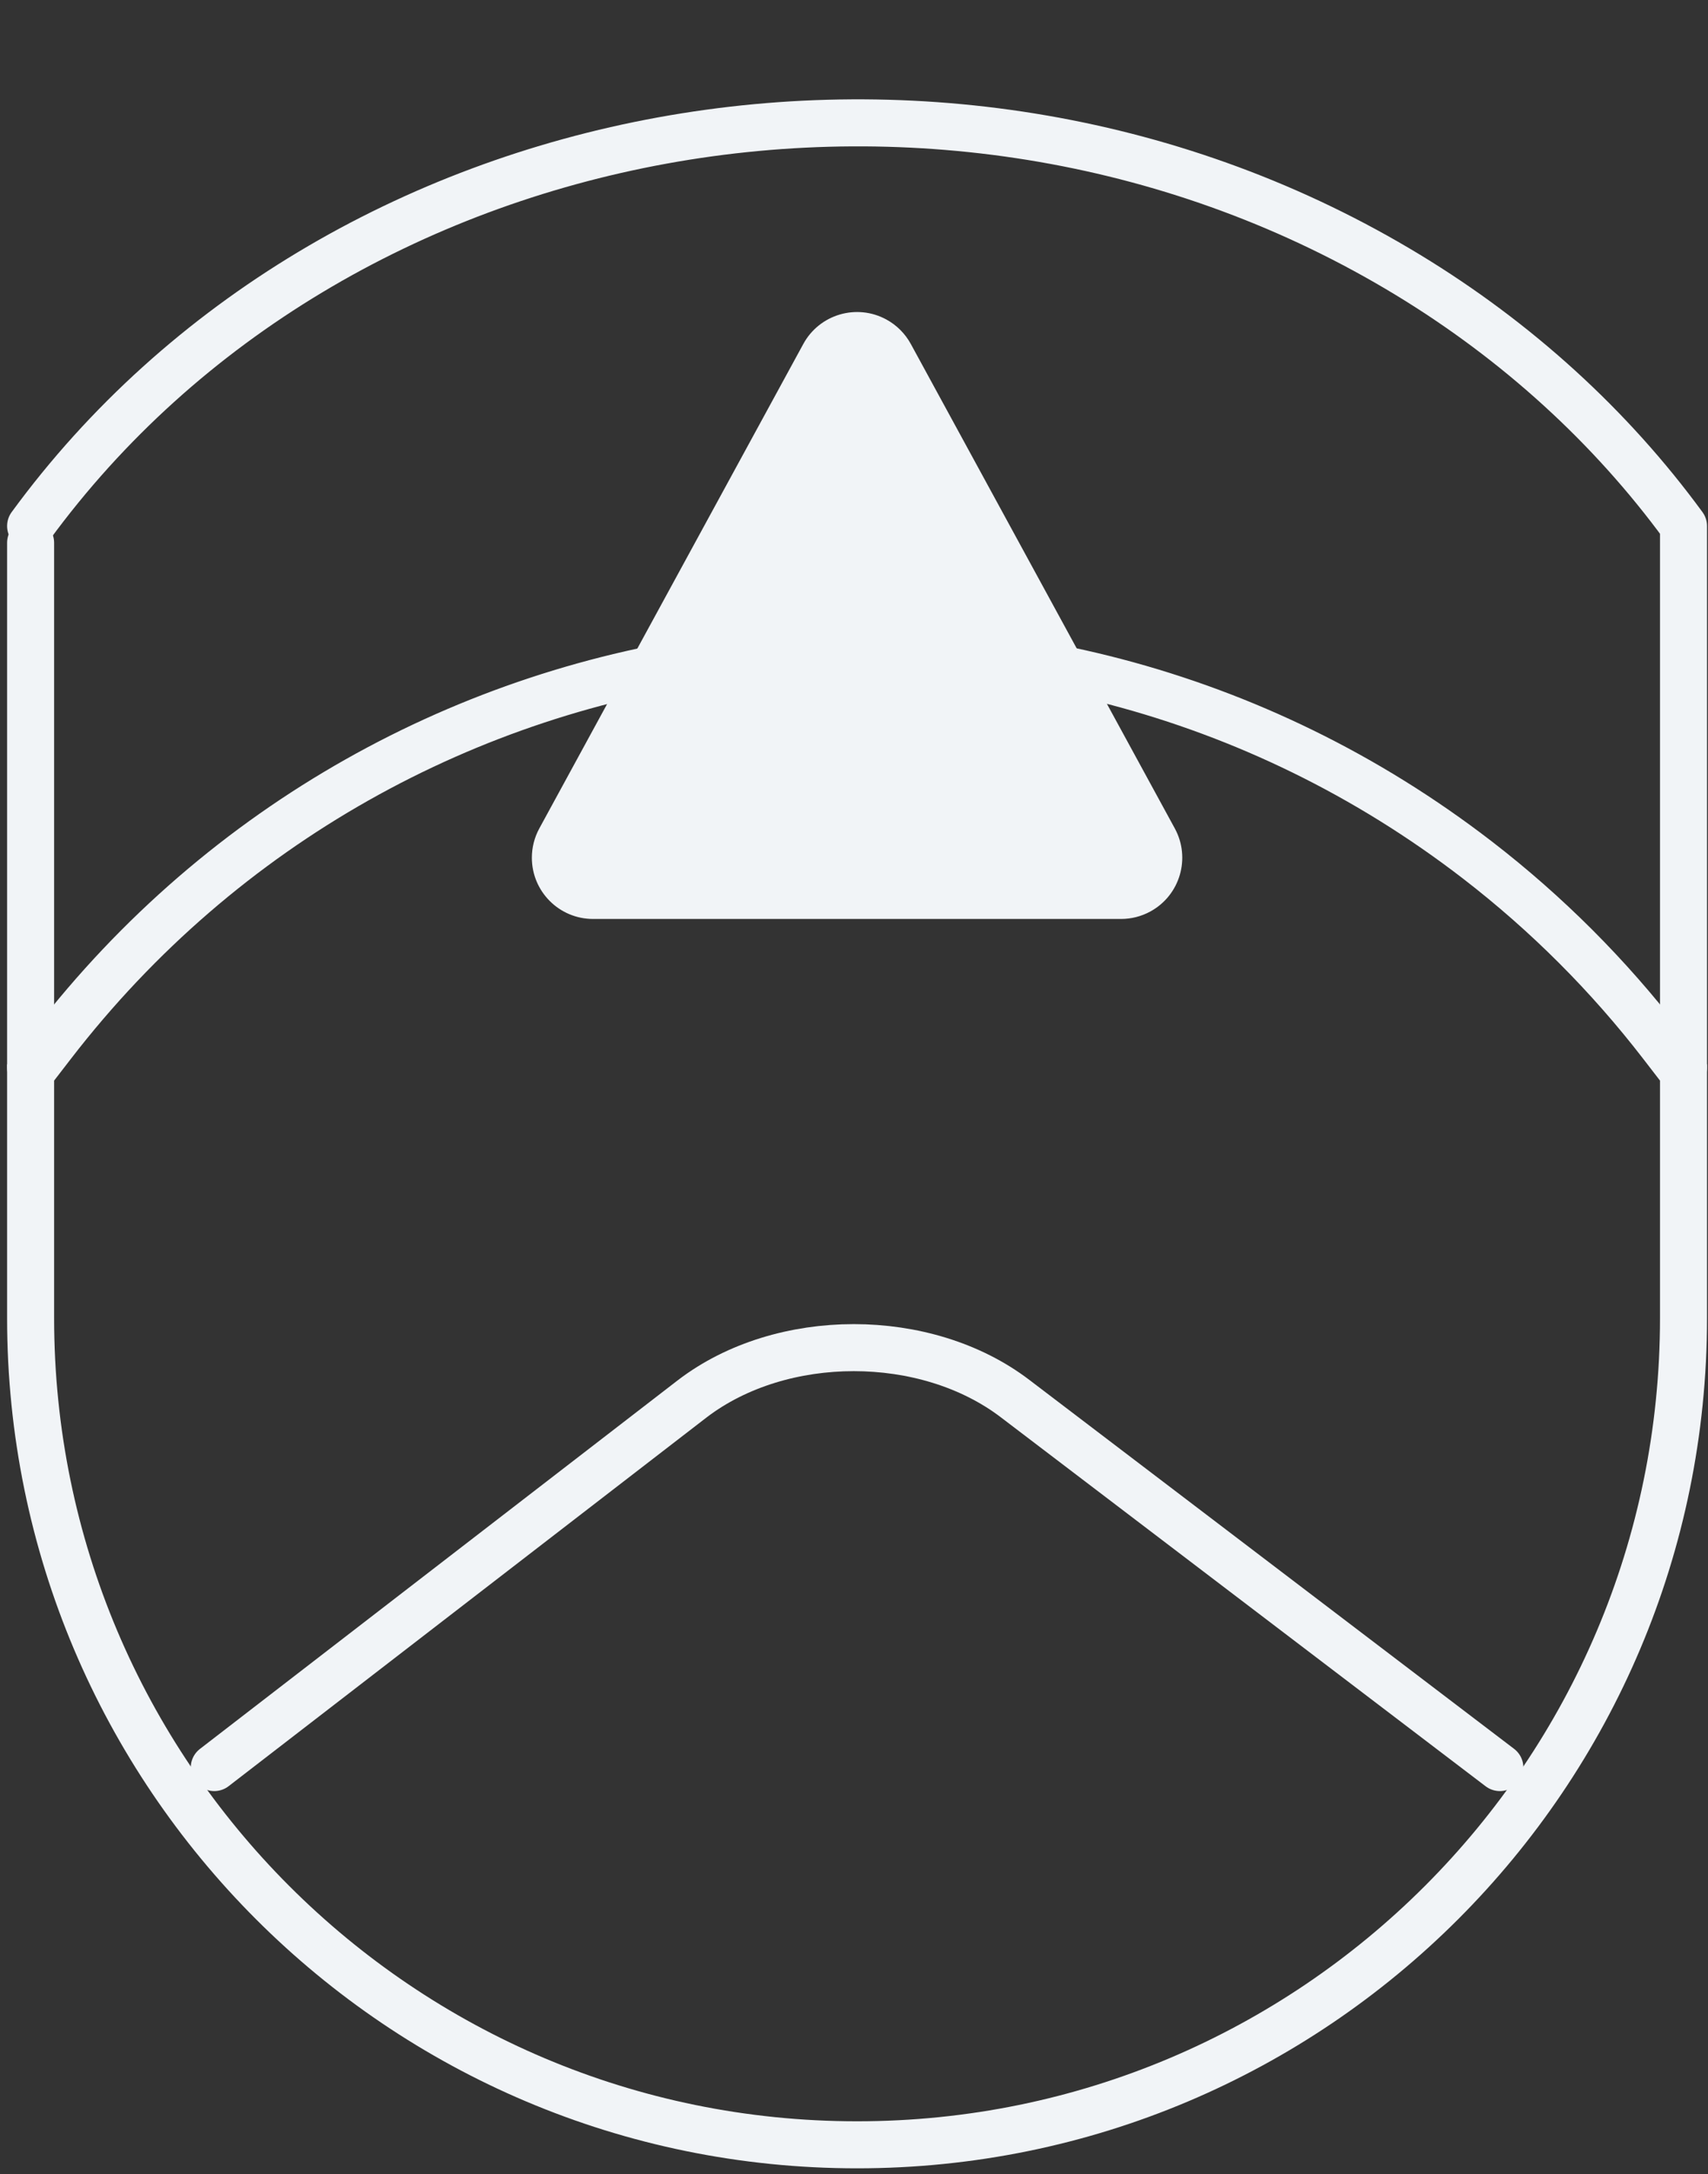
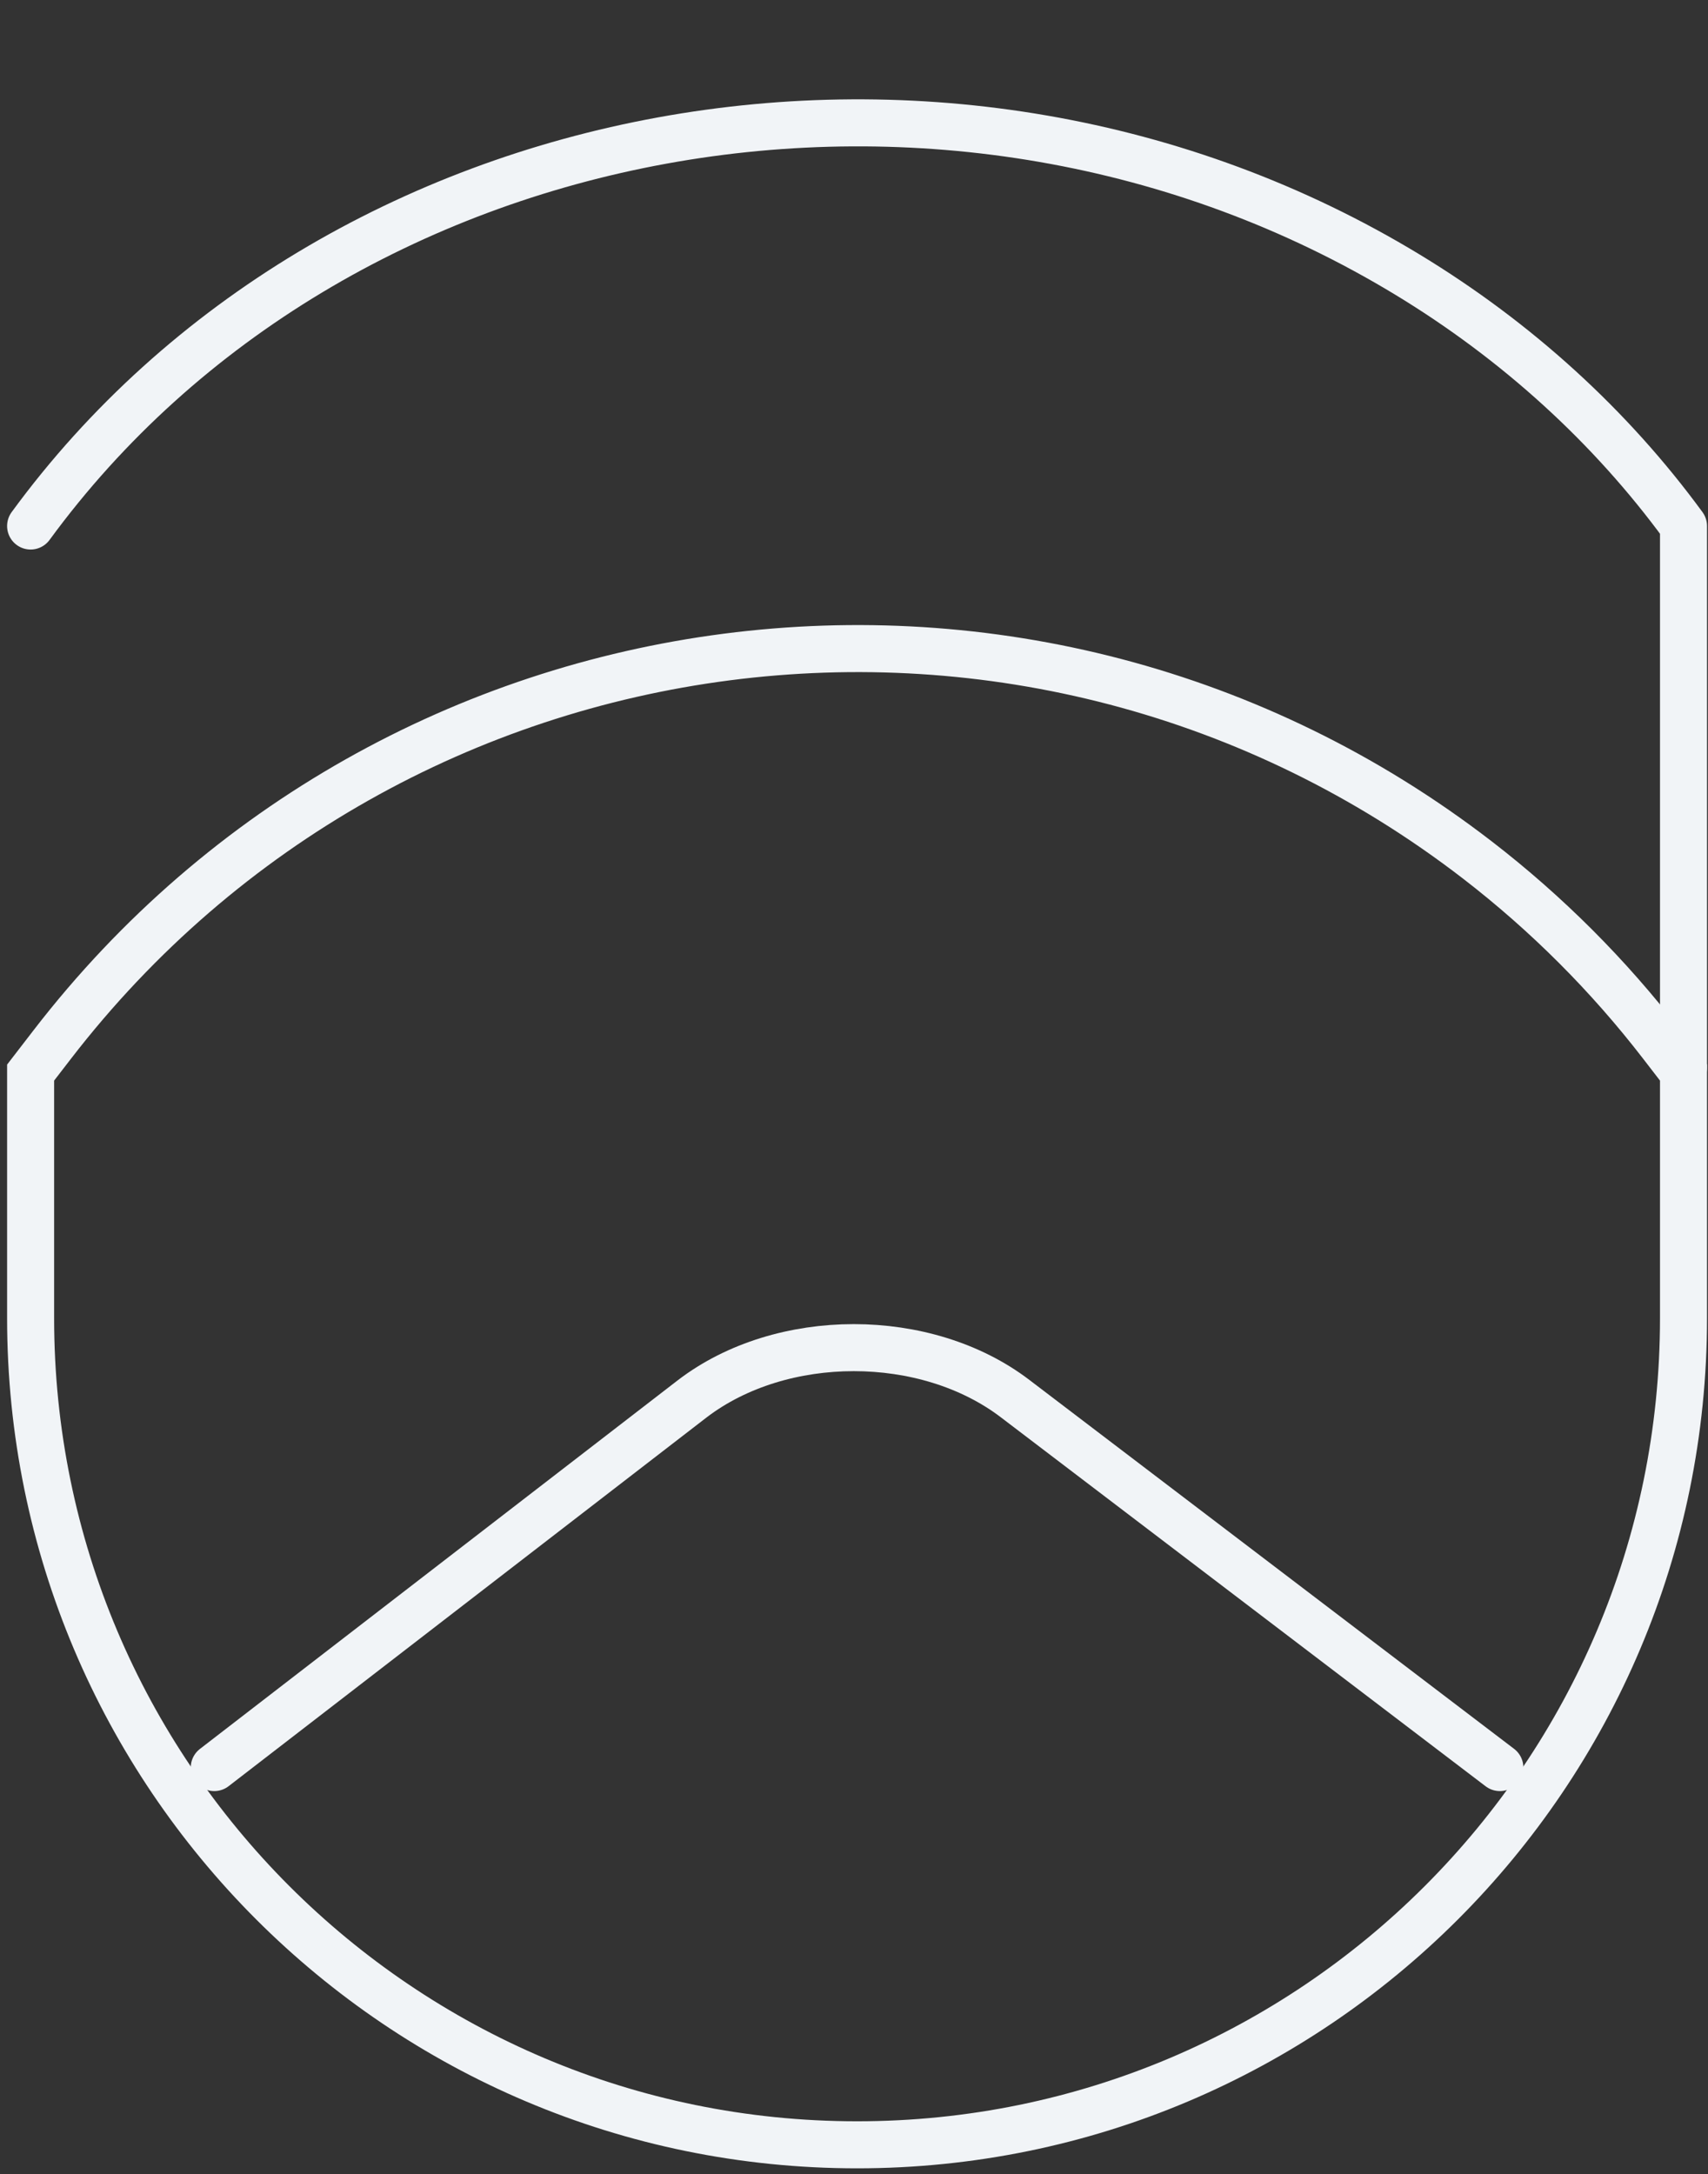
<svg xmlns="http://www.w3.org/2000/svg" width="279px" height="355px" viewBox="0 0 279 355" version="1.1">
  <rect x="0" y="0" width="279" height="355" fill="#333333" stroke="none" />
  <title>Logo Copy</title>
  <g id="UBERDOC" stroke="none" stroke-width="1" fill="none" fill-rule="evenodd">
    <g id="UBERDOC-case" transform="translate(-1094, -10082)">
      <g id="Group-56" transform="translate(1094, 10082)">
        <g id="Group-46" stroke="#F1F4F7" stroke-width="7.68">
          <path d="M5,85.894 C54.706,17.973 155.442,-0.381 230,44.9 C247.824,55.724 263.118,69.657 275,85.894 L275,174.346" id="Path" stroke-linecap="round" stroke-linejoin="round" />
-           <line x1="5" y1="88.631" x2="5" y2="174.346" id="Path" stroke-linecap="round" transform="translate(5, 131.489) scale(-1, 1) translate(-5, -131.489) " />
          <g id="Group-38" transform="translate(5, 0)">
            <path d="M0,175.147 L3.54,170.556 C59.52,97.952 163.758,84.477 236.362,140.457 C247.645,149.157 257.761,159.273 266.46,170.556 L270,175.147 L270,175.147 L270,215.233 C270,289.792 209.558,350.233 135,350.233 L135,350.233 L135,350.233 C60.442,350.233 -7.61343527e-14,289.792 0,215.233 L0,175.147 L0,175.147 Z" id="Rectangle" />
            <path d="M30,288.631 L108.103,228.395 C122.663,217.282 146.27,217.282 160.83,228.395 L240,288.631" id="Path" stroke-linecap="round" stroke-linejoin="round" />
          </g>
        </g>
-         <path d="M148.78,56.167 L191.902,135.274 C194.545,140.123 192.757,146.197 187.908,148.84 C186.44,149.641 184.794,150.06 183.122,150.06 L96.878,150.06 C91.355,150.06 86.878,145.583 86.878,140.06 C86.878,138.388 87.298,136.742 88.098,135.274 L131.22,56.167 C133.863,51.318 139.937,49.53 144.786,52.173 C146.474,53.093 147.86,54.48 148.78,56.167 Z" id="Triangle" fill="#F1F4F7" />
      </g>
    </g>
  </g>
</svg>